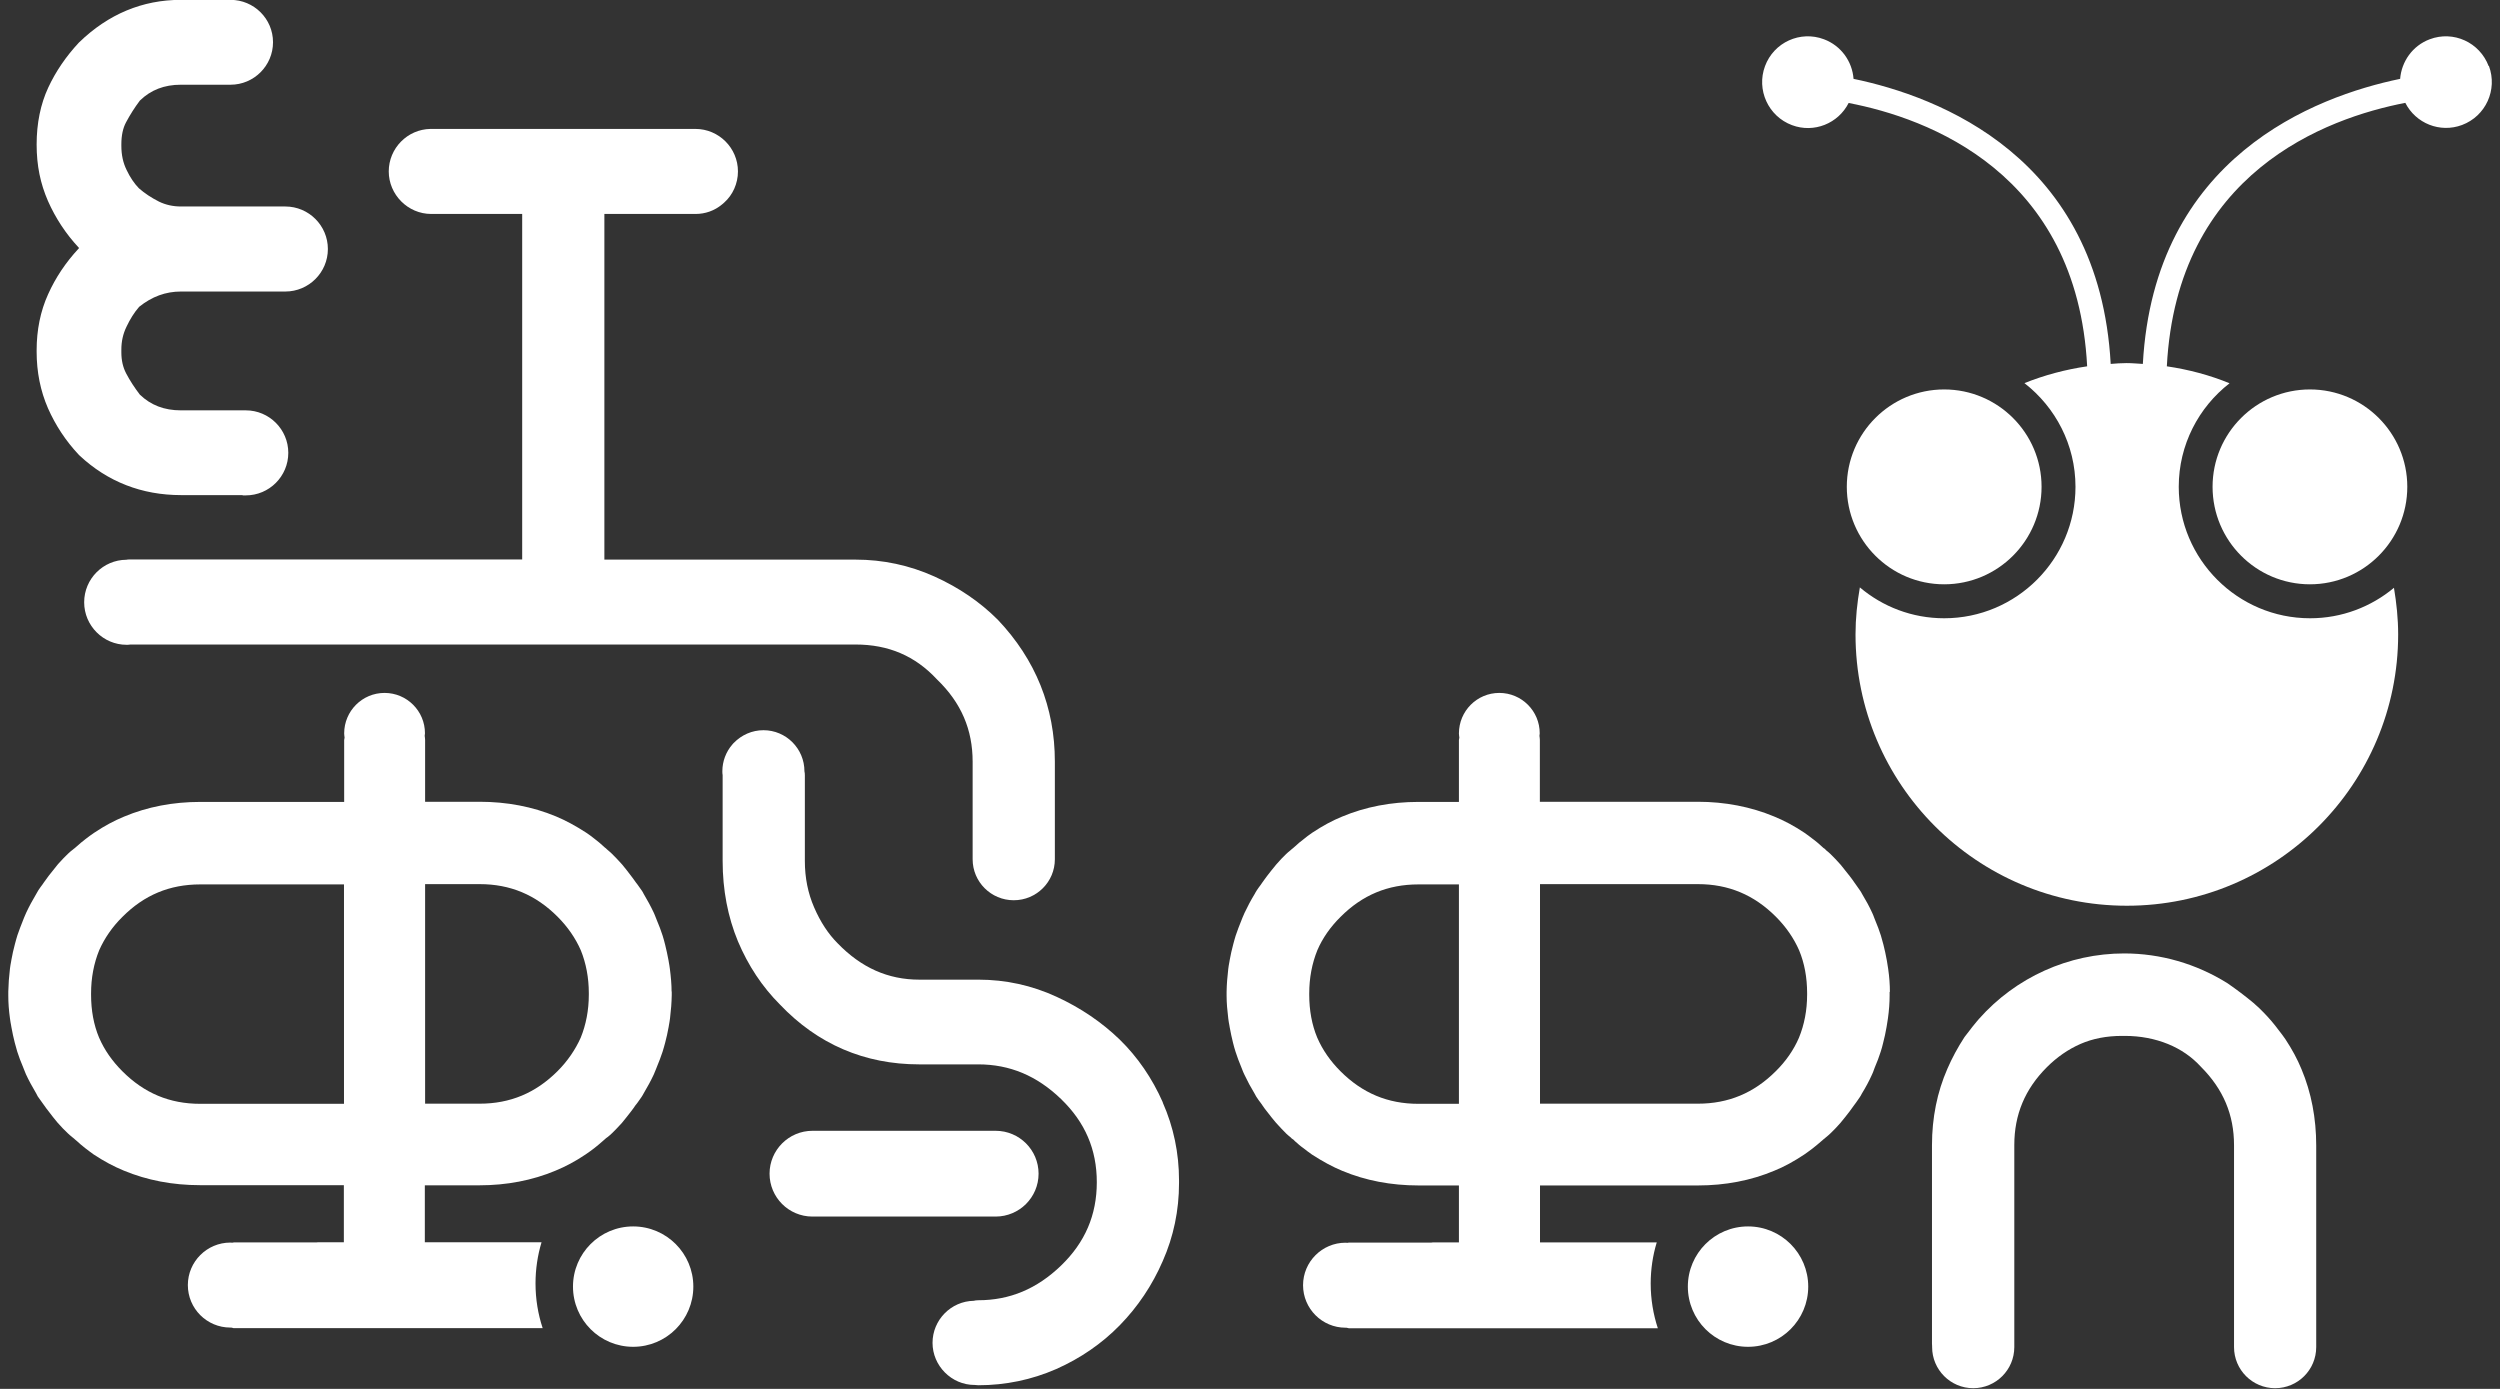
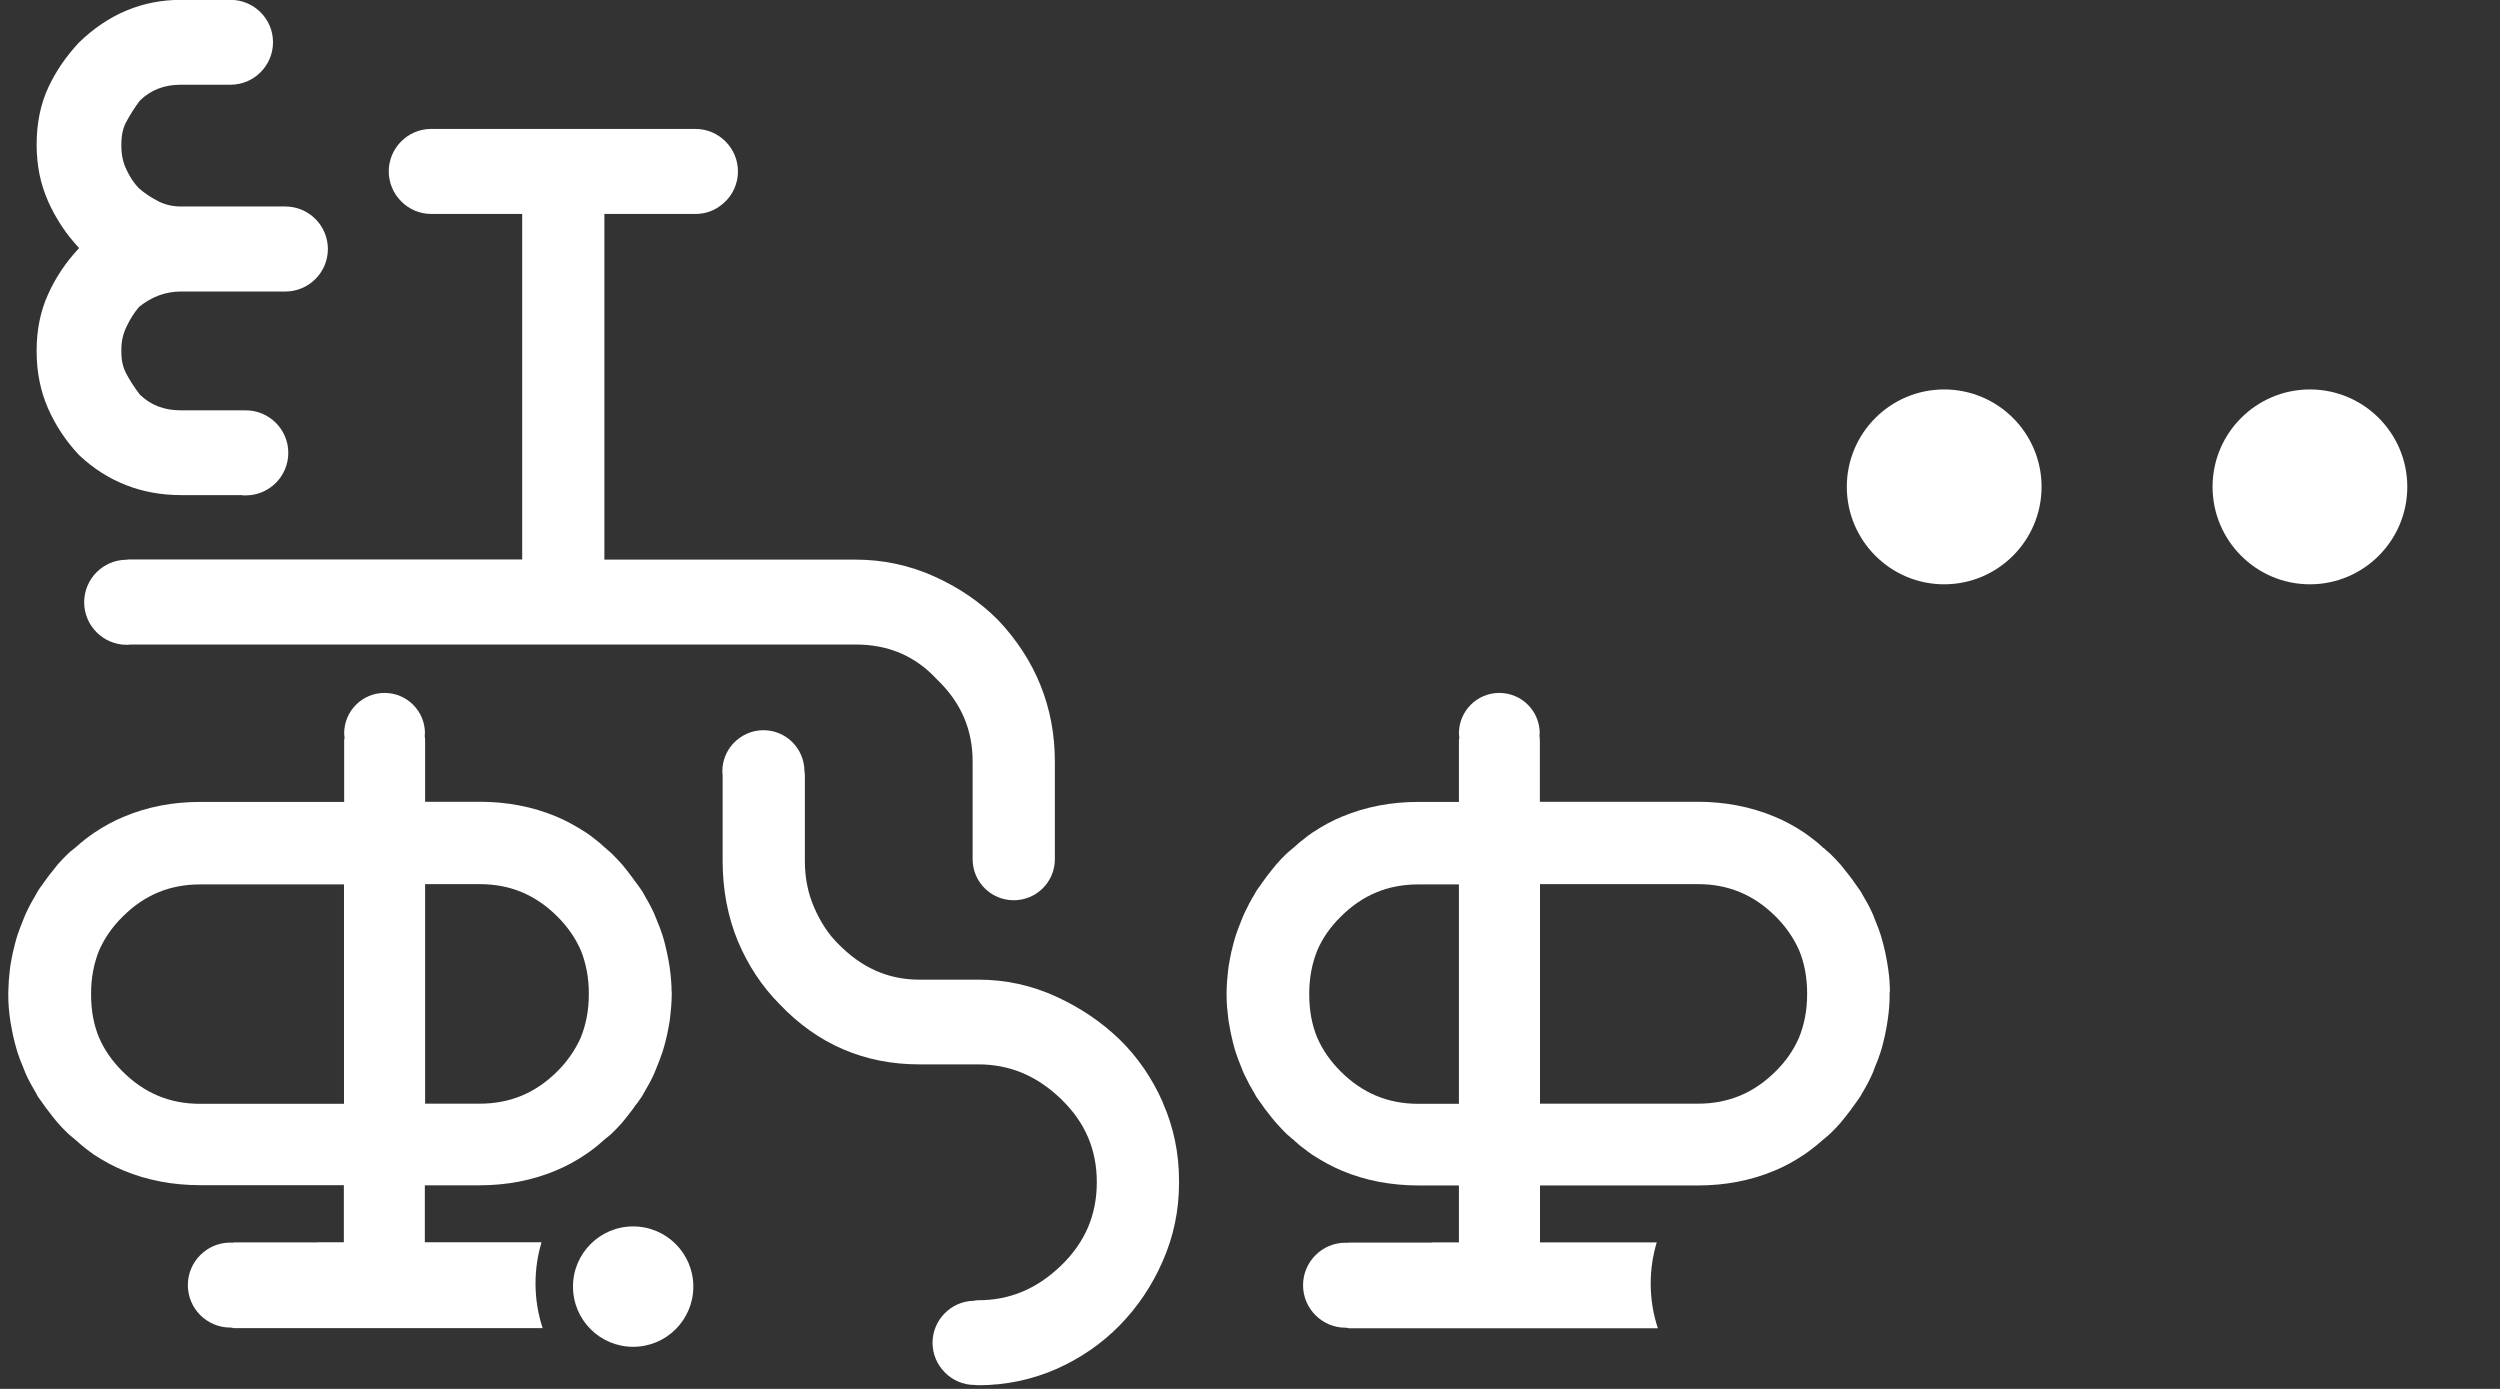
<svg xmlns="http://www.w3.org/2000/svg" width="72" height="40" viewBox="0 0 72 40" fill="none">
  <rect x="0" y="0" width="72" height="40" fill="#333333" stroke="none" />
-   <path d="M28.675 33.067H23.398C22.994 33.067 22.663 33.398 22.663 33.802C22.663 34.206 22.99 34.537 23.398 34.537H28.675C29.079 34.537 29.411 34.21 29.411 33.802C29.411 33.398 29.083 33.067 28.675 33.067Z" fill="white" stroke="white" stroke-miterlimit="10" />
-   <path d="M66.707 32.99C66.707 32.206 66.566 31.467 66.283 30.792C66.166 30.509 66.016 30.226 65.818 29.927C65.754 29.834 65.693 29.753 65.629 29.673C65.495 29.491 65.35 29.321 65.2 29.168C65.115 29.079 65.018 28.986 64.901 28.885C64.659 28.683 64.416 28.501 64.154 28.319C63.249 27.753 62.222 27.459 61.176 27.459C59.58 27.459 58.057 28.145 56.994 29.345L56.925 29.426C56.845 29.523 56.764 29.62 56.691 29.721L56.659 29.762C56.63 29.798 56.606 29.834 56.578 29.867C56.38 30.17 56.218 30.473 56.085 30.78C55.79 31.454 55.641 32.194 55.641 32.982V38.699C55.641 38.727 55.641 38.748 55.645 38.772C55.645 38.78 55.645 38.788 55.645 38.796C55.645 39.447 56.174 39.98 56.828 39.98C57.483 39.98 58.012 39.45 58.012 38.796C58.012 38.776 58.012 38.756 58.012 38.731C58.012 38.723 58.012 38.711 58.012 38.699V32.978C58.012 32.101 58.319 31.366 58.95 30.735C59.241 30.444 59.568 30.218 59.919 30.065C60.271 29.911 60.671 29.834 61.115 29.834H61.196C61.645 29.834 62.061 29.915 62.441 30.069C62.812 30.222 63.123 30.436 63.386 30.723C64.032 31.37 64.34 32.105 64.34 32.982V38.76C64.34 38.76 64.34 38.788 64.34 38.796C64.34 39.45 64.869 39.98 65.523 39.98C66.178 39.98 66.707 39.45 66.707 38.796C66.707 38.78 66.707 38.764 66.707 38.748V38.699V32.982V32.99Z" fill="white" />
  <path d="M33.491 31.753C33.184 31.055 32.764 30.444 32.247 29.939C31.733 29.442 31.123 29.026 30.428 28.707C29.721 28.38 28.966 28.214 28.178 28.214H26.477C25.576 28.214 24.804 27.871 24.121 27.164C23.855 26.897 23.628 26.553 23.447 26.133C23.269 25.725 23.18 25.277 23.18 24.8V22.327C23.18 22.283 23.176 22.247 23.168 22.214C23.168 21.56 22.639 21.03 21.988 21.03C21.661 21.03 21.358 21.164 21.131 21.398L21.115 21.414L21.087 21.447C20.909 21.652 20.804 21.927 20.804 22.21C20.804 22.25 20.804 22.287 20.812 22.323V24.796C20.812 25.632 20.962 26.408 21.253 27.111C21.548 27.81 21.952 28.42 22.461 28.929C23.548 30.073 24.901 30.654 26.473 30.654H28.174C29.083 30.654 29.863 30.982 30.558 31.652C31.249 32.319 31.588 33.103 31.588 34.048C31.588 34.994 31.249 35.782 30.558 36.449C29.863 37.119 29.083 37.447 28.174 37.447C28.121 37.447 28.077 37.455 28.045 37.463C27.386 37.475 26.857 38.016 26.857 38.675C26.857 39.333 27.402 39.887 28.069 39.887H28.077C28.113 39.891 28.142 39.895 28.174 39.895C28.958 39.895 29.713 39.737 30.416 39.43C31.111 39.123 31.73 38.699 32.251 38.166C32.768 37.636 33.184 37.018 33.487 36.319C33.798 35.616 33.956 34.861 33.956 34.073V33.996C33.956 33.212 33.798 32.453 33.487 31.753H33.491Z" fill="white" />
  <path d="M6.986 14.267H7.079C7.754 14.267 8.303 13.717 8.303 13.042C8.303 12.368 7.754 11.818 7.079 11.818C7.055 11.818 7.034 11.818 7.014 11.818H6.986H5.208C4.731 11.818 4.344 11.669 4.028 11.366C3.871 11.16 3.742 10.962 3.632 10.752C3.54 10.574 3.495 10.38 3.495 10.146V10.069C3.495 9.83 3.544 9.616 3.641 9.414C3.746 9.192 3.863 9.002 4.008 8.836C4.376 8.541 4.772 8.396 5.212 8.396H8.17H8.218C8.893 8.396 9.443 7.846 9.443 7.172C9.443 6.497 8.893 5.947 8.218 5.947H5.212C4.982 5.947 4.768 5.899 4.578 5.806C4.364 5.697 4.17 5.572 4 5.422C3.867 5.285 3.746 5.107 3.645 4.893C3.544 4.687 3.495 4.461 3.495 4.194V4.158C3.495 3.899 3.54 3.689 3.632 3.519C3.746 3.305 3.879 3.095 4.028 2.897C4.344 2.59 4.731 2.44 5.208 2.44H6.586C6.586 2.44 6.618 2.44 6.639 2.44C7.313 2.44 7.863 1.891 7.863 1.216C7.863 0.541 7.313 -0.004 6.639 -0.004C6.626 -0.004 6.61 -0.004 6.598 -0.004H6.558H5.208C4.101 -0.004 3.119 0.408 2.283 1.216L2.275 1.224L2.267 1.232C1.899 1.628 1.604 2.061 1.39 2.521C1.168 2.998 1.055 3.552 1.055 4.162C1.055 4.772 1.164 5.289 1.382 5.79C1.6 6.283 1.895 6.731 2.263 7.127L2.279 7.143L2.263 7.16C1.895 7.556 1.6 7.996 1.386 8.473C1.164 8.962 1.055 9.507 1.055 10.089V10.129C1.055 10.711 1.164 11.257 1.382 11.758C1.6 12.251 1.895 12.699 2.267 13.095L2.279 13.107L2.291 13.119C3.099 13.875 4.085 14.259 5.212 14.259H6.99L6.986 14.267Z" fill="white" />
  <path d="M28.739 17.851C28.226 17.337 27.616 16.921 26.909 16.602C26.19 16.279 25.43 16.117 24.639 16.117H17.406V6.162H19.976C19.976 6.162 20.012 6.162 20.032 6.162C20.311 6.162 20.578 6.069 20.796 5.887C20.82 5.867 20.84 5.851 20.857 5.834C21.103 5.616 21.253 5.285 21.253 4.937C21.253 4.263 20.703 3.713 20.028 3.713C20.012 3.713 19.992 3.713 19.976 3.713H19.927H16.311H12.396C11.733 3.725 11.196 4.271 11.196 4.937C11.196 5.604 11.745 6.162 12.42 6.162C12.436 6.162 12.457 6.162 12.473 6.162H15.039V16.113H3.729C3.697 16.113 3.669 16.113 3.64 16.121C2.97 16.125 2.424 16.671 2.424 17.346C2.424 18.02 2.974 18.57 3.645 18.57C3.681 18.57 3.717 18.57 3.754 18.562H20.845H24.639C25.588 18.562 26.356 18.889 26.986 19.568C27.685 20.242 28.012 21.014 28.012 21.939V24.594V24.642C28.012 24.667 28.012 24.687 28.012 24.711C28.012 24.723 28.012 24.735 28.012 24.747C28.012 25.398 28.541 25.927 29.196 25.927C29.851 25.927 30.38 25.398 30.38 24.747V21.935C30.38 20.372 29.826 18.998 28.739 17.851Z" fill="white" />
  <path d="M19.342 28.566C19.342 28.352 19.322 28.137 19.293 27.907C19.285 27.838 19.273 27.774 19.261 27.705L19.253 27.657C19.225 27.503 19.192 27.354 19.156 27.208C19.132 27.115 19.111 27.03 19.083 26.945C19.039 26.808 18.982 26.654 18.913 26.493L18.889 26.432C18.869 26.384 18.853 26.335 18.829 26.287C18.744 26.105 18.647 25.927 18.534 25.737C18.522 25.709 18.505 25.681 18.489 25.657C18.437 25.58 18.4 25.527 18.36 25.475L18.316 25.418C18.271 25.358 18.227 25.289 18.174 25.224C18.089 25.111 18.004 25.002 17.92 24.901C17.811 24.776 17.713 24.679 17.621 24.586C17.584 24.549 17.544 24.517 17.503 24.481C17.491 24.473 17.479 24.461 17.471 24.453L17.451 24.432L17.423 24.412L17.374 24.368C17.293 24.295 17.216 24.226 17.128 24.162C17.047 24.097 16.966 24.036 16.881 23.98C16.574 23.782 16.291 23.628 16.009 23.511C15.338 23.232 14.598 23.091 13.815 23.091H12.243V21.309C12.243 21.269 12.235 21.228 12.231 21.192C12.231 21.168 12.239 21.148 12.239 21.119C12.239 20.477 11.718 19.956 11.075 19.956C10.433 19.956 9.912 20.477 9.912 21.123C9.912 21.164 9.92 21.204 9.924 21.244C9.924 21.269 9.912 21.289 9.912 21.313V23.095H5.77C4.982 23.095 4.247 23.236 3.572 23.519C3.289 23.636 3.006 23.786 2.712 23.984C2.619 24.044 2.538 24.109 2.457 24.17C2.372 24.234 2.291 24.303 2.21 24.376L2.15 24.428L2.122 24.448L2.109 24.461C2.109 24.461 2.089 24.477 2.077 24.485C2.037 24.517 1.992 24.553 1.956 24.59C1.867 24.675 1.77 24.776 1.669 24.889C1.576 25.002 1.491 25.111 1.402 25.224C1.354 25.285 1.309 25.354 1.261 25.418L1.225 25.471C1.184 25.523 1.148 25.576 1.107 25.636C1.079 25.681 1.067 25.705 1.051 25.733C0.938 25.923 0.841 26.101 0.756 26.283C0.736 26.327 0.716 26.376 0.695 26.424L0.671 26.485C0.602 26.651 0.55 26.8 0.501 26.937C0.473 27.022 0.453 27.107 0.429 27.192C0.388 27.341 0.356 27.491 0.328 27.644L0.32 27.693C0.307 27.762 0.295 27.826 0.287 27.895C0.259 28.129 0.243 28.348 0.239 28.558C0.239 28.57 0.239 28.586 0.239 28.598V28.626C0.239 28.626 0.239 28.654 0.239 28.671C0.239 28.885 0.255 29.099 0.287 29.329C0.295 29.398 0.307 29.463 0.32 29.531L0.328 29.58C0.356 29.733 0.388 29.887 0.425 30.028C0.449 30.121 0.473 30.206 0.497 30.287C0.542 30.428 0.598 30.578 0.667 30.739L0.691 30.8C0.711 30.849 0.728 30.897 0.748 30.941C0.833 31.123 0.93 31.301 1.043 31.491C1.059 31.519 1.071 31.547 1.087 31.576C1.136 31.648 1.176 31.705 1.217 31.758L1.257 31.814L1.269 31.83C1.309 31.891 1.354 31.948 1.398 32.004C1.483 32.117 1.568 32.226 1.653 32.327C1.762 32.453 1.859 32.55 1.952 32.638C1.984 32.671 2.029 32.707 2.073 32.743C2.081 32.748 2.089 32.755 2.097 32.764H2.101L2.126 32.788H2.13L2.154 32.812L2.202 32.852C2.283 32.925 2.364 32.998 2.449 33.063C2.53 33.123 2.606 33.184 2.691 33.244C2.998 33.447 3.281 33.596 3.564 33.713C4.235 33.992 4.974 34.133 5.758 34.133H9.903V35.778H9.148C9.148 35.778 9.12 35.782 9.107 35.782H6.736C6.736 35.782 6.703 35.79 6.687 35.79C6.671 35.79 6.655 35.786 6.635 35.786C5.96 35.786 5.41 36.335 5.41 37.01C5.41 37.685 5.956 38.234 6.635 38.234C6.643 38.234 6.651 38.234 6.663 38.234C6.687 38.234 6.707 38.251 6.736 38.251H9.899H12.235H14.182H15.629C15.495 37.846 15.423 37.414 15.423 36.962C15.423 36.553 15.483 36.154 15.596 35.778H12.235V34.137H13.806C14.59 34.137 15.33 33.996 16.004 33.713C16.287 33.596 16.57 33.447 16.865 33.248C16.958 33.188 17.039 33.123 17.12 33.063C17.204 32.998 17.285 32.929 17.366 32.857L17.427 32.804C17.427 32.804 17.427 32.804 17.435 32.796L17.459 32.776L17.471 32.768C17.471 32.768 17.487 32.752 17.499 32.748C17.544 32.711 17.588 32.675 17.629 32.634C17.713 32.55 17.811 32.453 17.912 32.339C18.004 32.226 18.089 32.121 18.178 32.004C18.219 31.951 18.263 31.891 18.303 31.83L18.32 31.81L18.36 31.758C18.396 31.705 18.437 31.648 18.477 31.592C18.505 31.552 18.518 31.523 18.534 31.495C18.647 31.305 18.744 31.127 18.829 30.945C18.849 30.897 18.869 30.852 18.889 30.8L18.913 30.739C18.982 30.578 19.035 30.428 19.083 30.287C19.111 30.202 19.132 30.117 19.156 30.032C19.196 29.883 19.229 29.733 19.257 29.576L19.265 29.527C19.277 29.459 19.289 29.394 19.297 29.325C19.326 29.091 19.342 28.873 19.346 28.663C19.346 28.646 19.346 28.63 19.346 28.61V28.59C19.346 28.59 19.346 28.562 19.346 28.546L19.342 28.566ZM12.243 25.463H13.815C14.695 25.463 15.427 25.77 16.057 26.4C16.348 26.691 16.574 27.018 16.728 27.37C16.877 27.737 16.958 28.158 16.958 28.602V28.646C16.958 29.091 16.877 29.511 16.724 29.887C16.57 30.23 16.348 30.558 16.057 30.849C15.427 31.479 14.691 31.786 13.815 31.786H12.243V25.459V25.463ZM9.907 31.79H5.766C4.885 31.79 4.154 31.483 3.524 30.852C3.233 30.562 3.006 30.238 2.853 29.883C2.699 29.515 2.623 29.099 2.623 28.651V28.61C2.623 28.162 2.703 27.745 2.857 27.366C3.01 27.022 3.233 26.695 3.524 26.408C4.154 25.774 4.889 25.471 5.766 25.471H9.907V31.798V31.79Z" fill="white" />
  <path d="M54.429 28.57C54.429 28.352 54.413 28.137 54.38 27.907C54.372 27.842 54.36 27.774 54.348 27.705L54.34 27.657C54.312 27.503 54.279 27.349 54.243 27.208C54.215 27.111 54.194 27.03 54.17 26.945C54.126 26.804 54.069 26.654 54 26.489L53.976 26.428C53.96 26.38 53.94 26.335 53.92 26.291C53.835 26.105 53.738 25.927 53.625 25.741C53.608 25.709 53.596 25.685 53.576 25.657C53.528 25.588 53.491 25.535 53.451 25.479L53.41 25.422C53.366 25.358 53.322 25.293 53.269 25.228C53.184 25.119 53.099 25.01 53.015 24.909C52.906 24.784 52.809 24.687 52.716 24.594C52.679 24.558 52.639 24.525 52.594 24.489C52.586 24.485 52.582 24.477 52.578 24.473L52.562 24.453L52.514 24.42L52.461 24.372C52.38 24.299 52.303 24.23 52.215 24.166L52.203 24.158C52.126 24.097 52.049 24.04 51.968 23.984C51.665 23.782 51.382 23.632 51.095 23.515C50.425 23.236 49.681 23.091 48.897 23.091H44.348V21.309C44.348 21.269 44.34 21.228 44.336 21.192C44.336 21.168 44.344 21.148 44.344 21.119C44.344 20.477 43.823 19.956 43.18 19.956C42.538 19.956 42.017 20.477 42.017 21.123C42.017 21.164 42.025 21.204 42.029 21.244C42.029 21.269 42.017 21.289 42.017 21.313V23.095H40.849C40.065 23.095 39.326 23.236 38.651 23.519C38.372 23.632 38.089 23.786 37.79 23.984C37.693 24.049 37.613 24.113 37.528 24.182C37.451 24.238 37.37 24.307 37.293 24.38L37.233 24.432L37.2 24.457L37.188 24.469C37.188 24.469 37.168 24.485 37.16 24.493C37.12 24.525 37.075 24.562 37.039 24.598C36.95 24.683 36.857 24.78 36.756 24.897C36.663 25.01 36.578 25.115 36.489 25.232C36.441 25.293 36.396 25.362 36.348 25.426L36.312 25.479C36.271 25.531 36.235 25.584 36.194 25.644C36.166 25.685 36.154 25.713 36.138 25.741C36.025 25.927 35.928 26.109 35.843 26.291C35.823 26.335 35.803 26.384 35.782 26.432L35.758 26.493C35.689 26.659 35.637 26.804 35.588 26.945C35.56 27.03 35.54 27.115 35.516 27.2C35.475 27.349 35.443 27.499 35.415 27.652L35.407 27.701C35.394 27.77 35.382 27.834 35.374 27.903C35.346 28.137 35.33 28.352 35.326 28.562C35.326 28.574 35.326 28.59 35.326 28.598V28.63C35.326 28.63 35.326 28.659 35.326 28.675C35.326 28.889 35.346 29.103 35.374 29.333C35.382 29.402 35.394 29.467 35.407 29.535L35.415 29.584C35.443 29.737 35.475 29.891 35.511 30.032C35.536 30.125 35.556 30.21 35.584 30.291C35.629 30.432 35.685 30.582 35.754 30.747L35.778 30.808C35.798 30.857 35.815 30.905 35.839 30.95C35.924 31.131 36.021 31.313 36.134 31.499C36.15 31.527 36.162 31.556 36.178 31.58C36.227 31.657 36.267 31.709 36.307 31.762L36.348 31.818L36.36 31.838C36.4 31.895 36.441 31.956 36.489 32.012C36.574 32.125 36.663 32.234 36.748 32.335C36.861 32.461 36.954 32.558 37.043 32.647C37.075 32.679 37.12 32.715 37.164 32.752C37.168 32.755 37.172 32.76 37.18 32.764L37.196 32.784L37.241 32.816H37.245L37.293 32.865C37.374 32.937 37.455 33.01 37.544 33.071C37.617 33.127 37.697 33.192 37.786 33.252C38.093 33.45 38.376 33.604 38.659 33.721C39.326 34 40.065 34.141 40.853 34.141H42.017V35.782H41.261C41.261 35.782 41.237 35.786 41.225 35.786H38.853C38.853 35.786 38.821 35.794 38.804 35.794C38.788 35.794 38.772 35.79 38.752 35.79C38.077 35.79 37.528 36.339 37.528 37.014C37.528 37.689 38.077 38.238 38.752 38.238C38.76 38.238 38.768 38.238 38.78 38.238C38.804 38.238 38.829 38.255 38.853 38.255H42.017H44.352H46.299H47.746C47.613 37.85 47.54 37.418 47.54 36.966C47.54 36.558 47.6 36.158 47.714 35.782H44.352V34.141H48.901C49.685 34.141 50.425 34 51.099 33.717C51.382 33.604 51.665 33.447 51.96 33.252C52.049 33.192 52.126 33.131 52.203 33.075L52.223 33.059C52.299 33.002 52.38 32.929 52.461 32.861L52.522 32.808L52.538 32.796L52.554 32.784L52.566 32.772C52.566 32.772 52.578 32.76 52.59 32.752C52.635 32.715 52.679 32.679 52.72 32.638C52.809 32.553 52.906 32.453 53.002 32.343C53.095 32.23 53.184 32.121 53.269 32.008C53.309 31.951 53.354 31.891 53.398 31.83L53.455 31.753C53.491 31.705 53.528 31.652 53.564 31.596C53.588 31.56 53.605 31.531 53.617 31.503C53.734 31.313 53.831 31.131 53.911 30.953C53.936 30.905 53.952 30.857 53.968 30.812L53.992 30.747C54.061 30.586 54.118 30.436 54.162 30.295C54.19 30.214 54.211 30.129 54.231 30.049C54.271 29.891 54.307 29.737 54.332 29.584L54.34 29.535C54.352 29.467 54.364 29.398 54.372 29.333C54.404 29.103 54.421 28.889 54.421 28.671C54.421 28.654 54.421 28.638 54.421 28.622C54.421 28.598 54.421 28.582 54.421 28.562L54.429 28.57ZM44.352 25.463H48.901C49.778 25.463 50.514 25.77 51.144 26.4C51.435 26.691 51.661 27.018 51.815 27.37C51.968 27.737 52.045 28.154 52.045 28.602V28.646C52.045 29.095 51.964 29.511 51.81 29.887C51.661 30.234 51.435 30.562 51.144 30.849C50.514 31.479 49.778 31.786 48.901 31.786H44.352V25.459V25.463ZM42.017 31.79H40.849C39.968 31.79 39.237 31.483 38.606 30.852C38.316 30.562 38.089 30.238 37.936 29.883C37.782 29.515 37.706 29.095 37.706 28.651V28.61C37.706 28.166 37.786 27.745 37.94 27.366C38.089 27.018 38.316 26.695 38.606 26.408C39.237 25.774 39.972 25.471 40.849 25.471H42.017V31.798V31.79Z" fill="white" />
  <path d="M18.235 35.321C17.277 35.321 16.502 36.097 16.502 37.054C16.502 38.012 17.277 38.788 18.235 38.788C19.192 38.788 19.968 38.012 19.968 37.054C19.968 36.097 19.192 35.321 18.235 35.321Z" fill="white" />
-   <path d="M50.344 35.321C49.386 35.321 48.61 36.097 48.61 37.054C48.61 38.012 49.386 38.788 50.344 38.788C51.301 38.788 52.077 38.012 52.077 37.054C52.077 36.097 51.301 35.321 50.344 35.321Z" fill="white" />
  <path d="M63.722 14.02C63.722 12.473 64.978 11.216 66.526 11.216C68.073 11.216 69.33 12.473 69.33 14.02C69.33 15.568 68.073 16.828 66.526 16.828C64.978 16.828 63.722 15.568 63.722 14.02Z" fill="white" />
-   <path d="M71.673 1.903C71.415 1.22 70.659 0.873 69.976 1.131C69.479 1.317 69.164 1.774 69.124 2.271C66.671 2.78 62.041 4.525 61.714 10.481C61.56 10.473 61.403 10.457 61.245 10.457C61.087 10.457 60.938 10.469 60.788 10.481C60.461 4.525 55.835 2.78 53.382 2.271C53.346 1.774 53.027 1.317 52.53 1.131C51.847 0.873 51.087 1.22 50.833 1.903C50.578 2.586 50.926 3.349 51.609 3.604C52.243 3.842 52.942 3.556 53.241 2.966C55.516 3.402 59.819 4.97 60.11 10.55C59.483 10.642 58.877 10.804 58.304 11.034C59.197 11.729 59.774 12.808 59.774 14.02C59.774 16.109 58.077 17.806 55.992 17.806C55.067 17.806 54.219 17.471 53.564 16.917C53.487 17.358 53.439 17.81 53.439 18.271C53.439 22.586 56.938 26.085 61.253 26.085C65.568 26.085 69.067 22.586 69.067 18.271C69.067 17.814 69.019 17.366 68.946 16.929C68.291 17.475 67.447 17.806 66.53 17.806C64.445 17.806 62.748 16.109 62.748 14.02C62.748 12.808 63.322 11.729 64.211 11.038C63.641 10.804 63.031 10.642 62.405 10.55C62.696 4.966 66.999 3.402 69.273 2.962C69.572 3.552 70.271 3.838 70.906 3.6C71.588 3.345 71.936 2.586 71.681 1.899L71.673 1.903Z" fill="white" />
  <path d="M53.188 14.02C53.188 12.473 54.445 11.216 55.992 11.216C57.54 11.216 58.797 12.473 58.797 14.02C58.797 15.568 57.54 16.828 55.992 16.828C54.445 16.828 53.188 15.568 53.188 14.02Z" fill="white" />
</svg>